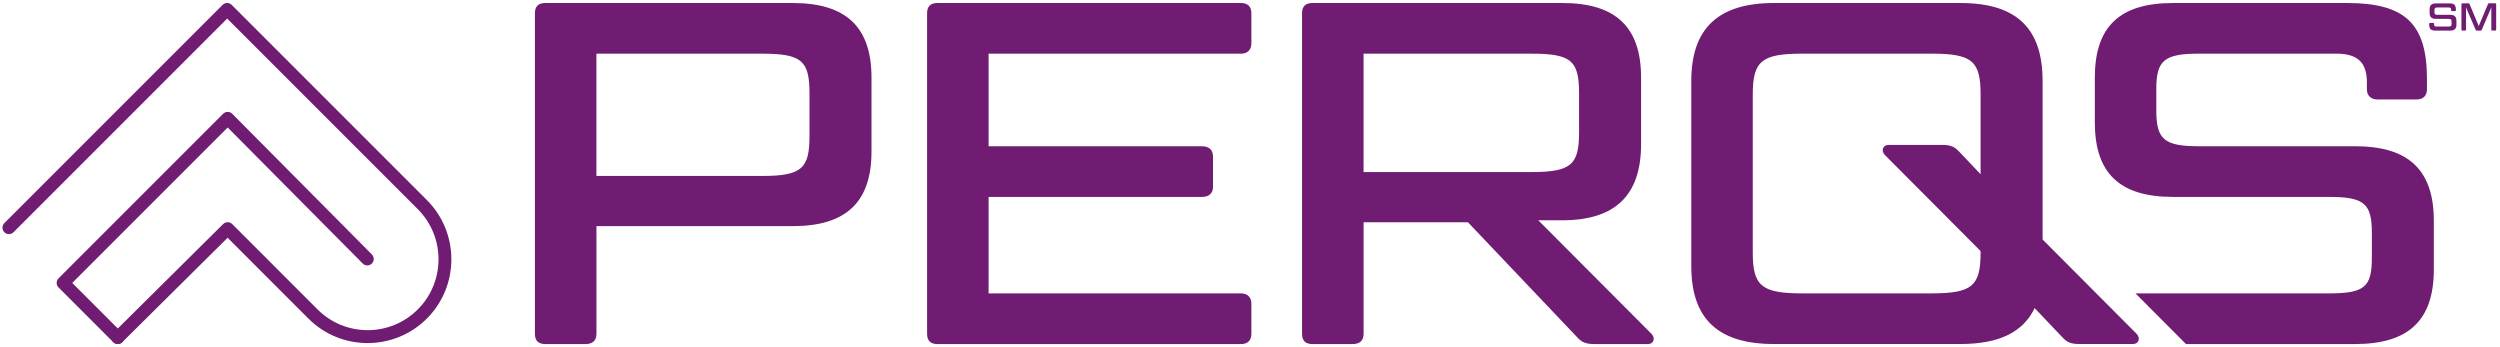
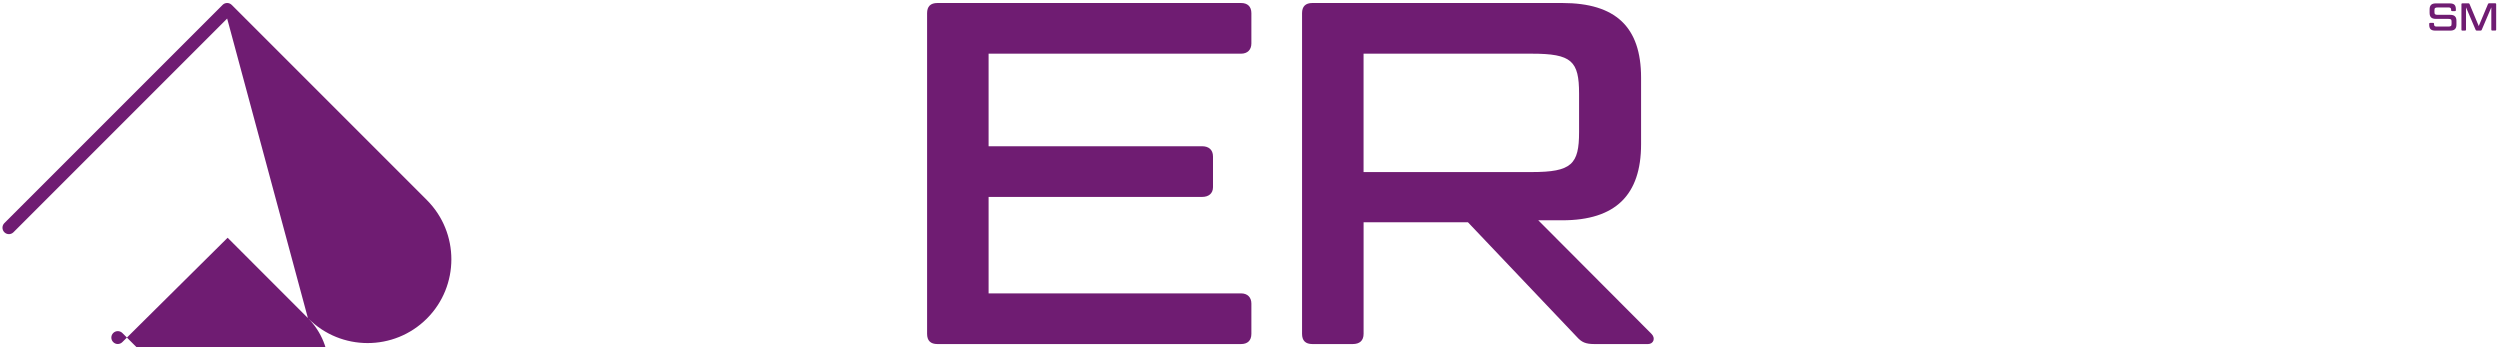
<svg xmlns="http://www.w3.org/2000/svg" id="Layer_1" viewBox="0 0 706 98">
  <defs>
    <style>.cls-1{fill:#6f1c72;}</style>
  </defs>
-   <path class="cls-1" d="M223.88.85h-69.9c-1.94,0-2.92.96-2.92,2.89v90.53c0,1.93.97,2.89,2.92,2.89h11.4c1.94,0,3.06-.96,3.06-2.89v-30.41h55.44c15.01,0,22.23-6.74,22.23-21.05v-20.91c0-14.31-7.23-21.05-22.23-21.05ZM228.6,38.41c0,9.08-2.08,11.28-13.34,11.28h-46.83V15.16h46.83c11.26,0,13.34,2.06,13.34,11.28v11.97Z" />
  <path class="cls-1" d="M350.47.85h-85.74c-1.95,0-2.92.96-2.92,2.89v90.53c0,1.93.97,2.89,2.92,2.89h85.74c1.81,0,2.92-.96,2.92-2.89v-8.53c0-1.79-1.11-2.89-2.92-2.89h-71.29v-27.24h60.31c1.81,0,3.06-.96,3.06-2.75v-8.67c0-1.93-1.25-2.89-3.06-2.89h-60.31V15.16h71.29c1.81,0,2.92-1.1,2.92-2.89V3.74c0-1.93-1.11-2.89-2.92-2.89Z" />
  <path class="cls-1" d="M434.4,62.21h6.81c15.01,0,22.23-7.15,22.23-21.46v-18.85c0-14.31-7.22-21.05-22.23-21.05h-70.59c-1.94,0-2.92.96-2.92,2.89v90.53c0,1.93.97,2.89,2.92,2.89h11.4c1.94,0,3.06-.96,3.06-2.89v-31.51h29.46l30.85,32.47c1.25,1.38,2.36,1.93,4.86,1.93h15.15c1.53,0,2.22-1.65.97-2.89l-31.96-32.06h0ZM385.07,48.59V15.16h47.52c11.25,0,13.34,2.06,13.34,11.28v10.87c0,9.08-2.09,11.28-13.34,11.28h-47.52Z" />
-   <path class="cls-1" d="M603.37,94.26l-26.27-26.35-.27-.29V22.86c0-14.86-7.36-22.01-23.2-22.01h-52.67c-15.7,0-23.34,7.15-23.34,22.01v52.28c0,15,7.64,22.01,23.34,22.01h52.67c10.83,0,17.69-3.29,20.95-10.15l7.81,8.22c1.25,1.38,2.36,1.93,4.86,1.93h15.14c1.53,0,2.22-1.65.97-2.89h.01ZM559.32,71.29c0,9.49-2.36,11.56-13.9,11.56h-36.41c-11.53,0-14.03-2.06-14.03-11.56V26.71c0-9.49,2.5-11.56,14.03-11.56h36.41c11.53,0,13.9,2.06,13.9,11.56v22.49l-6.03-6.35c-1.25-1.38-2.36-1.93-4.86-1.93h-15.14c-1.53,0-2.22,1.65-.97,2.89l26.27,26.35.74.78v.34h-.01Z" />
-   <path class="cls-1" d="M608.94,31.11v-5.92c0-7.98,2.08-10.04,11.95-10.04h38.91c6.11,0,8.61,2.61,8.61,8.12v1.93c0,1.79,1.11,2.89,3.06,2.89h10.84c2.08,0,3.06-1.1,3.06-2.89v-2.89c0-15.55-6.11-21.46-22.51-21.46h-49.19c-15.15,0-22.09,6.74-22.09,21.05v12.66c0,14.31,6.95,21.05,22.09,21.05h44.19c10,0,11.95,2.06,11.95,10.18v7.02c0,8.12-1.95,10.04-11.95,10.04h-54.8l14.26,14.31h47.76c15.14,0,22.23-6.74,22.23-21.05v-13.76c0-14.31-7.09-21.05-22.23-21.05h-44.19c-9.87,0-11.95-2.06-11.95-10.18" />
-   <path class="cls-1" d="M33.26,97.15c-.47,0-.94-.18-1.29-.54-.71-.71-.7-1.86.01-2.57l31.03-30.76c.71-.7,1.86-.7,2.57,0l24.09,24.1c7.81,7.81,20.51,7.81,28.31,0,7.81-7.81,7.81-20.51,0-28.32L64.15,5.24,3.8,65.59c-.71.71-1.86.71-2.57,0-.71-.71-.71-1.86,0-2.58L62.86,1.38c.71-.71,1.86-.71,2.57,0l55.12,55.12c9.22,9.23,9.22,24.24,0,33.46-9.23,9.23-24.24,9.23-33.46,0l-22.81-22.82-29.74,29.48c-.35.35-.82.53-1.28.53" />
-   <path class="cls-1" d="M33.26,97.15c-.46,0-.93-.18-1.29-.53l-15.44-15.44c-.71-.71-.71-1.86,0-2.57l46.48-46.48c.34-.34.8-.53,1.29-.53h0c.48,0,.95.19,1.29.54l39.43,39.72c.71.71.7,1.86-.01,2.57s-1.86.7-2.57-.01l-38.14-38.42-43.9,43.9,14.16,14.16c.71.71.71,1.86,0,2.57-.36.36-.82.53-1.29.53" />
+   <path class="cls-1" d="M33.26,97.15c-.47,0-.94-.18-1.29-.54-.71-.71-.7-1.86.01-2.57c.71-.7,1.86-.7,2.57,0l24.09,24.1c7.81,7.81,20.51,7.81,28.31,0,7.81-7.81,7.81-20.51,0-28.32L64.15,5.24,3.8,65.59c-.71.71-1.86.71-2.57,0-.71-.71-.71-1.86,0-2.58L62.86,1.38c.71-.71,1.86-.71,2.57,0l55.12,55.12c9.22,9.23,9.22,24.24,0,33.46-9.23,9.23-24.24,9.23-33.46,0l-22.81-22.82-29.74,29.48c-.35.35-.82.53-1.28.53" />
  <path class="cls-1" d="M687.13,6.45c.14,0,.24.09.24.23v.17c0,.44.2.65.67.65h3.33c.79,0,.95-.15.95-.8v-.56c0-.65-.15-.81-.95-.81h-3.5c-1.2,0-1.75-.54-1.75-1.68v-1.01c0-1.14.55-1.68,1.75-1.68h3.89c1.3,0,1.78.47,1.78,1.72v.23c0,.14-.08.23-.24.23h-.86c-.15,0-.24-.09-.24-.23v-.15c0-.44-.2-.65-.68-.65h-3.08c-.78,0-.95.17-.95.8v.47c0,.65.17.81.95.81h3.5c1.2,0,1.76.54,1.76,1.68v1.1c0,1.14-.56,1.68-1.76,1.68h-4.14c-1.3,0-1.79-.46-1.79-1.72v-.24c0-.14.09-.23.24-.23h.87Z" />
  <path class="cls-1" d="M697.07.93c.19,0,.27.07.33.21l2.6,6.22,2.61-6.22c.05-.14.14-.21.33-.21h1.75c.15,0,.23.08.23.23v7.24c0,.15-.08.23-.23.23h-.9c-.15,0-.24-.08-.24-.23V2.08l-2.71,6.35c-.05.14-.14.21-.33.21h-1.06c-.2,0-.28-.07-.33-.21l-2.72-6.36v6.34c0,.15-.09.23-.24.23h-.82c-.15,0-.23-.08-.23-.23V1.17c0-.15.08-.23.23-.23h1.74Z" />
</svg>